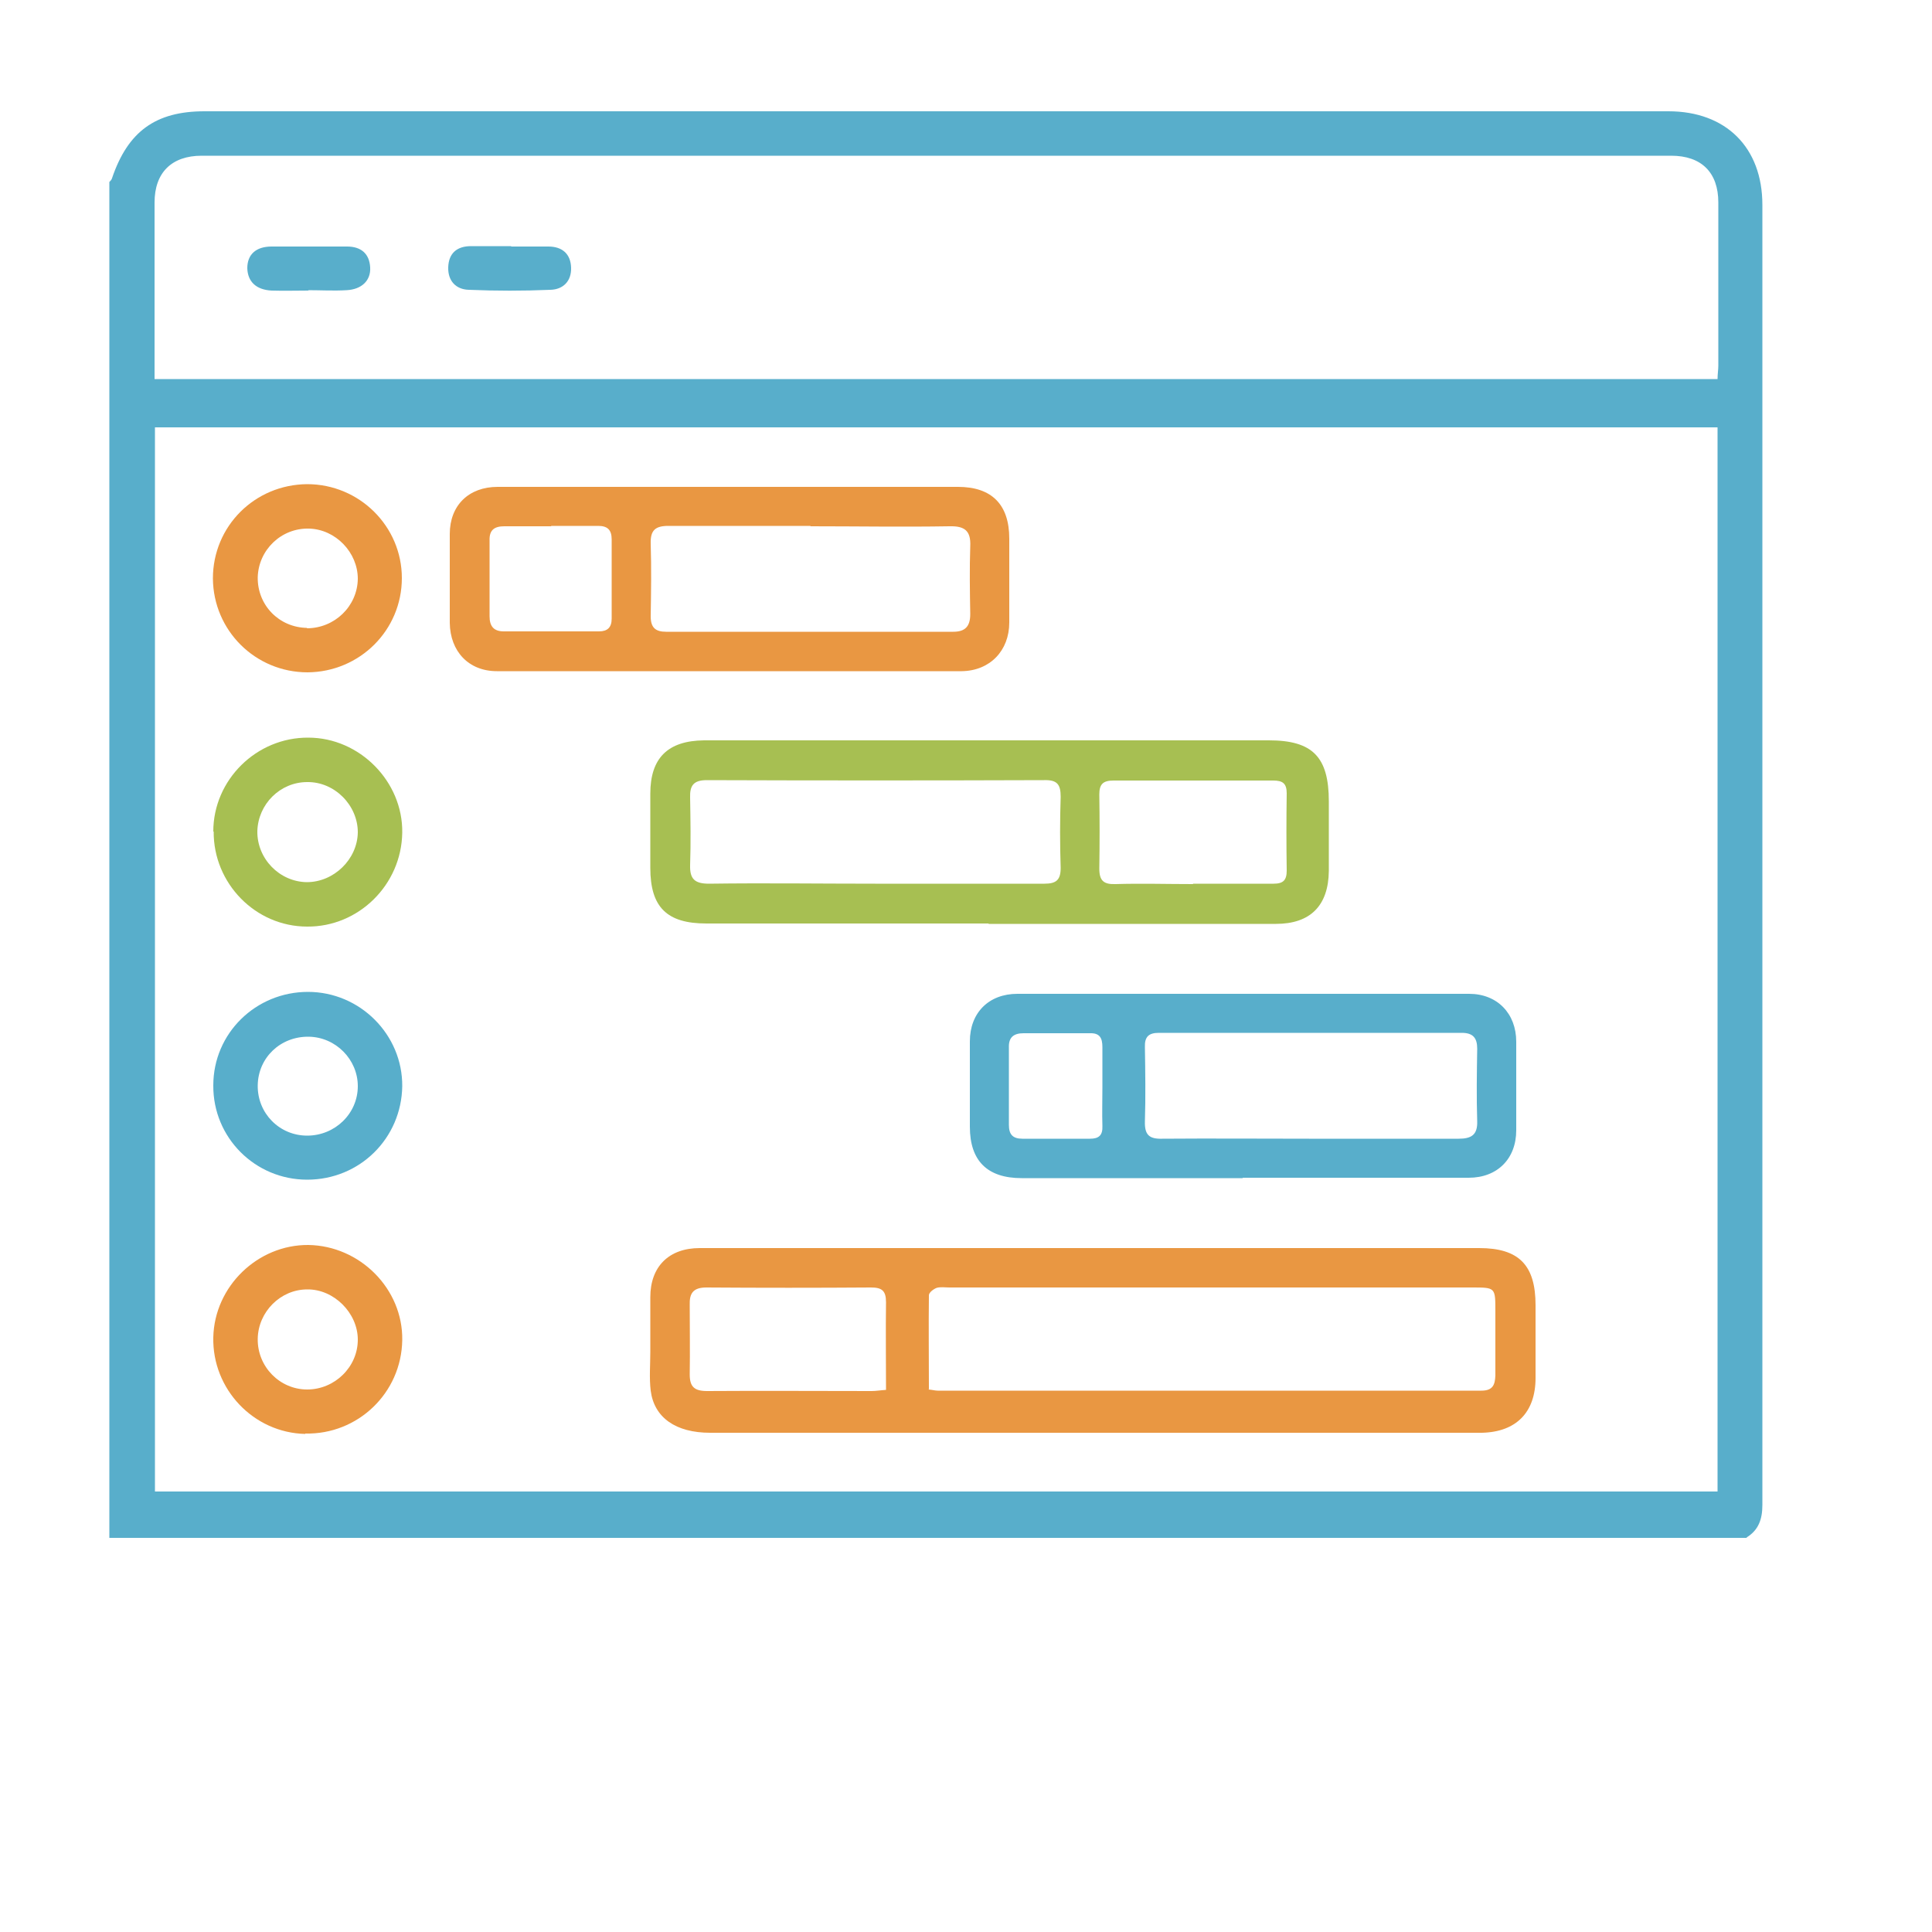
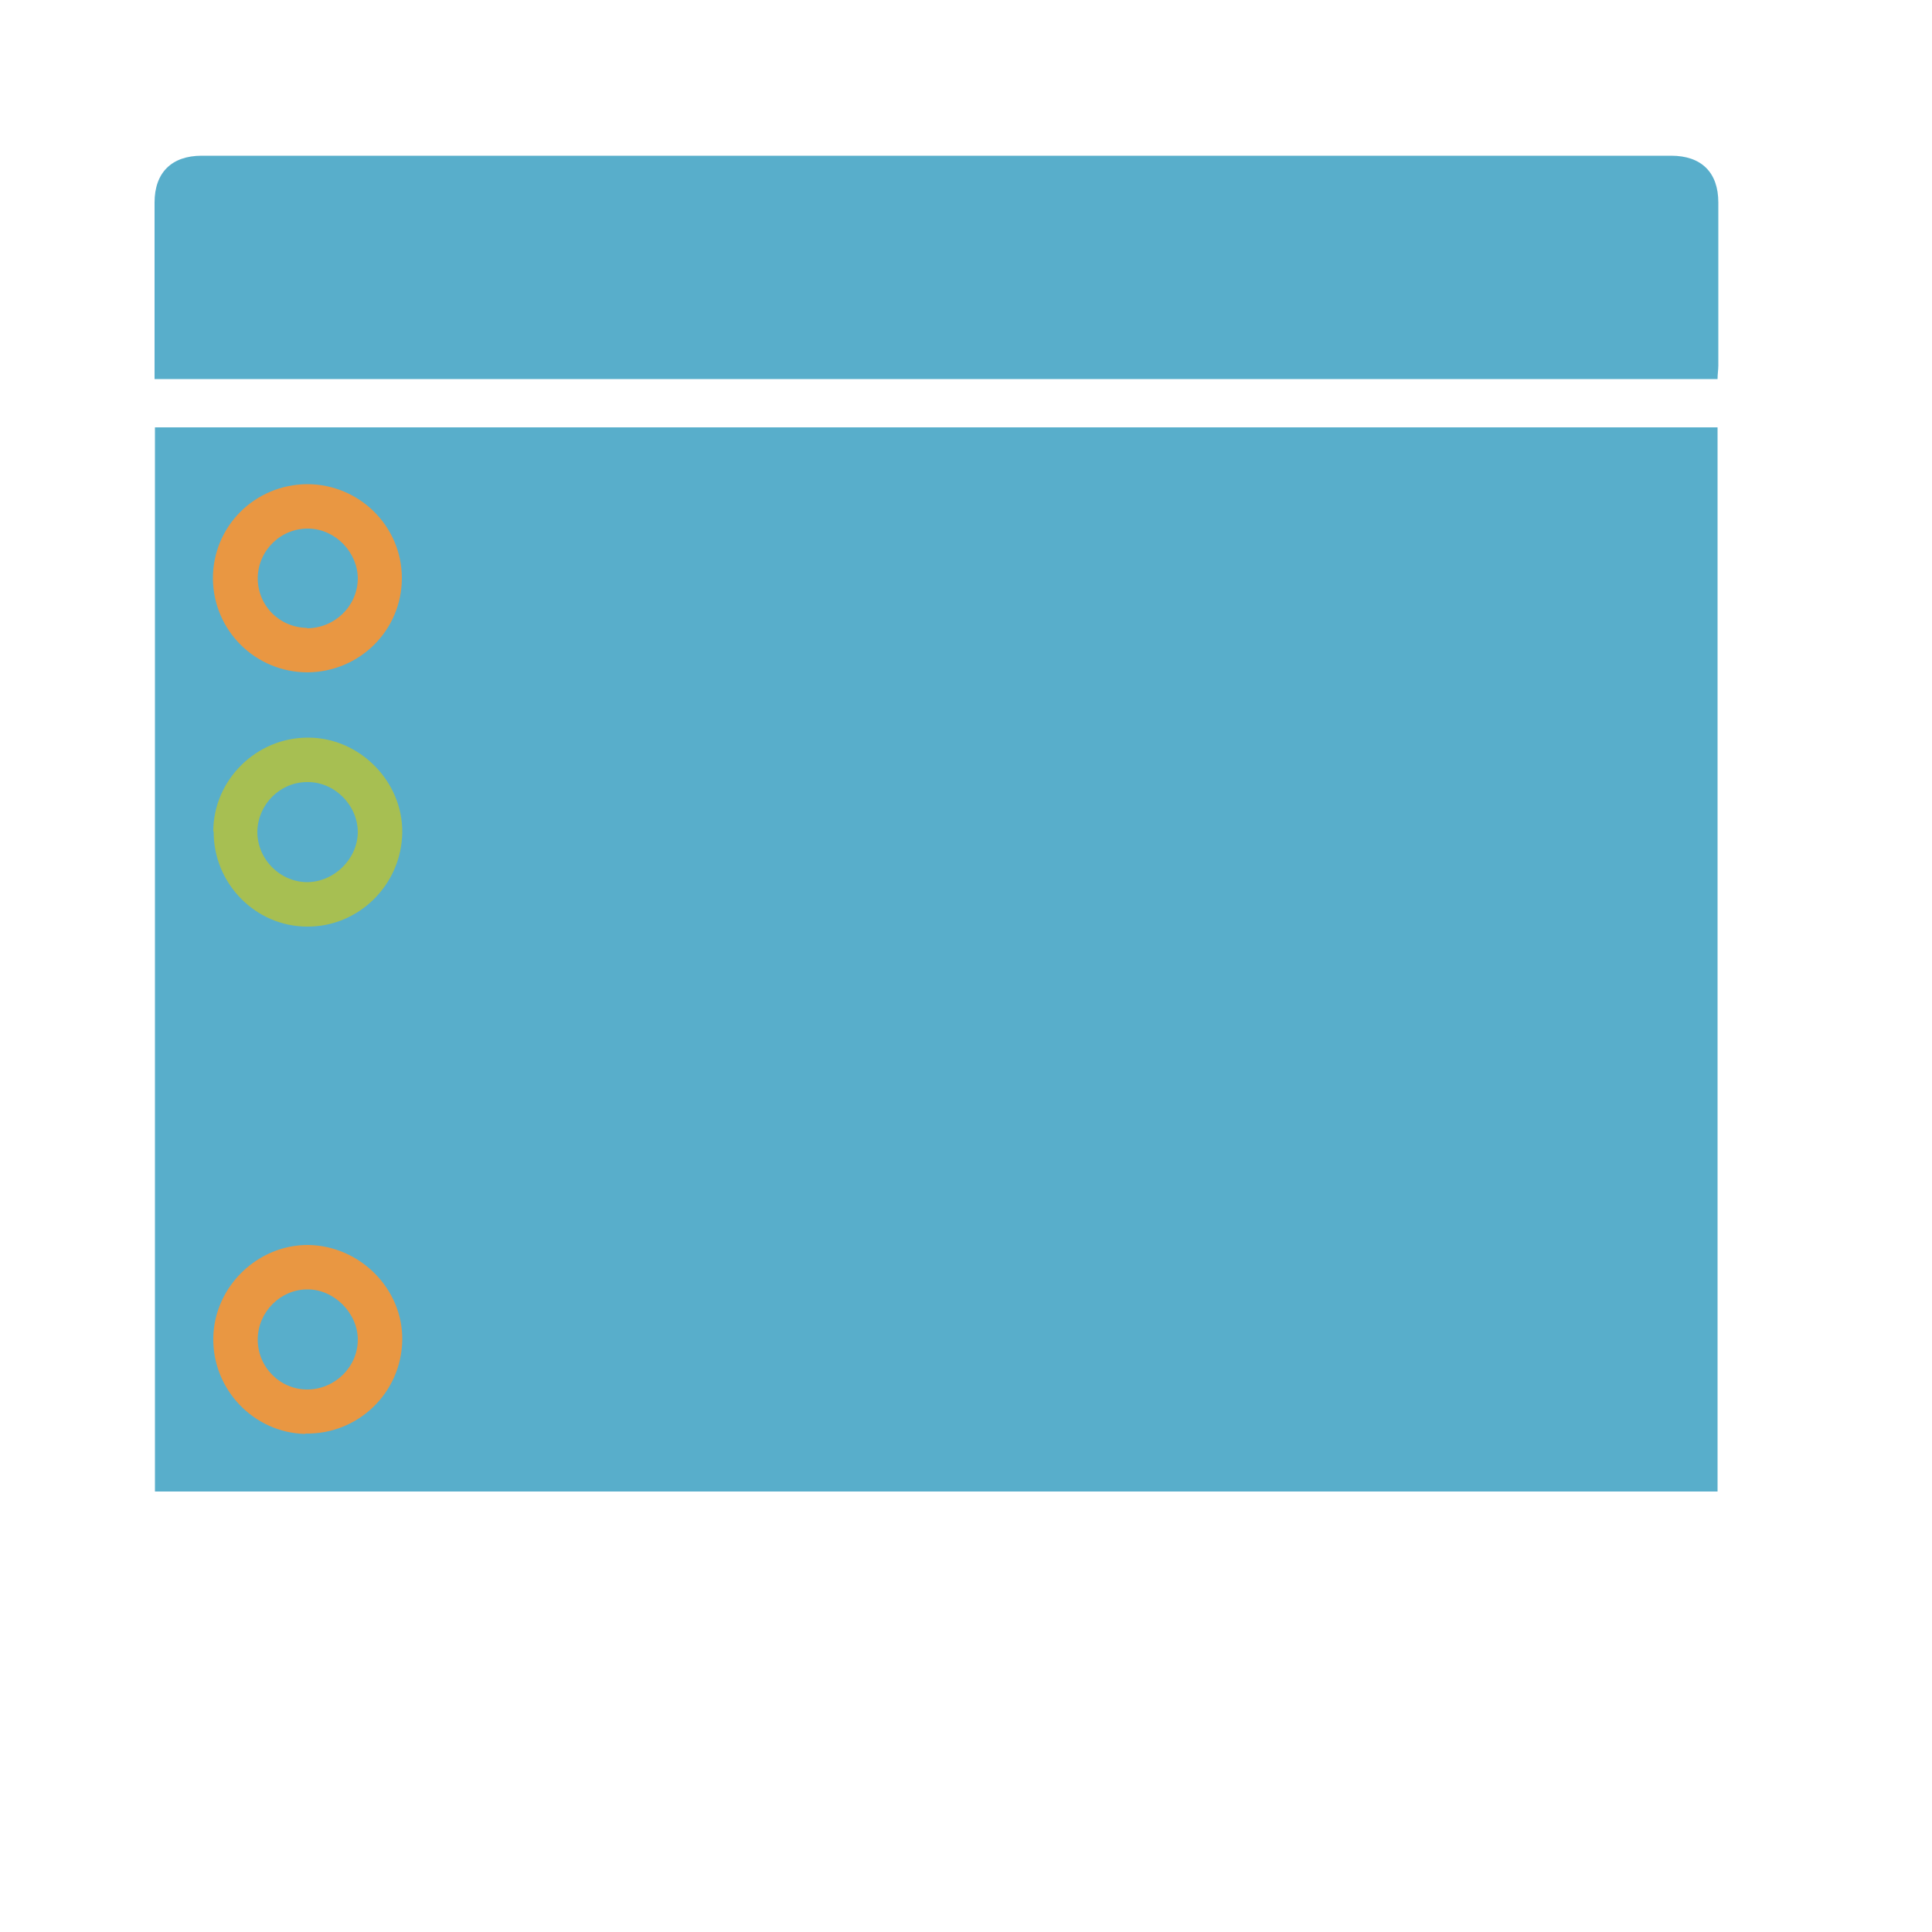
<svg xmlns="http://www.w3.org/2000/svg" version="1.1" viewBox="0 0 500 500">
  <defs>
    <style>
      .cls-1 {
        fill: #58aecb;
      }

      .cls-2 {
        fill: #a7bf52;
      }

      .cls-3 {
        fill: #e99742;
      }
    </style>
  </defs>
  <g>
    <g id="Layer_1">
      <g id="gNd4Oj.tif">
        <g>
-           <path class="cls-1" d="M452.1,398H28.3c0-117,0-233.9,0-350.9.3-.3.6-.6.7-1,4.1-12.1,11.3-17.3,23.9-17.3,126.3,0,252.6,0,378.9,0,14.9,0,24.3,9.4,24.3,24.2,0,112.2,0,224.4,0,336.5,0,3.7-1,6.5-4.1,8.4ZM444.5,110.6H40.1v275.4h404.4V110.6ZM444.5,98.1c0-1.3.2-2.4.2-3.5,0-14.1,0-28.1,0-42.2,0-7.8-4.4-12.1-12.2-12.1-126.8,0-253.6,0-380.3,0-7.8,0-12.2,4.4-12.2,12.1,0,10,0,20,0,30.1,0,5.1,0,10.2,0,15.6h404.6Z" />
-           <path class="cls-3" d="M283,323c33.3,0,66.6,0,99.8,0,10.3,0,14.6,4.4,14.6,14.8,0,6.3,0,12.5,0,18.8,0,8.9-5,14-13.9,14.2-1.7,0-3.3,0-5,0-64.9,0-129.8,0-194.7,0-8.9,0-14.5-3.9-15.4-10.9-.4-3.3-.1-6.7-.1-10,0-4.7,0-9.5,0-14.2,0-7.9,4.8-12.7,12.8-12.7,34,0,67.9,0,101.9,0ZM240.3,359.6c1.1.1,1.7.3,2.4.3,46.9,0,93.8,0,140.7,0,3,0,3.5-1.6,3.6-3.9,0-5.6,0-11.1,0-16.7,0-6.1,0-6.1-6-6.1-45.1,0-90.2,0-135.3,0-1.1,0-2.3-.2-3.3.1-.8.3-2,1.2-2,1.9-.1,8,0,16,0,24.3ZM229.3,359.6c0-7.7-.1-15.2,0-22.6,0-3-1.1-3.8-3.9-3.8-14.2.1-28.4.1-42.6,0-3.4,0-4.4,1.5-4.3,4.5,0,6,.1,12,0,18,0,3.2,1.2,4.3,4.5,4.3,14.2-.1,28.4,0,42.6,0,1.1,0,2.2-.2,3.7-.3Z" />
-           <path class="cls-2" d="M255.9,239c-24.4,0-48.7,0-73.1,0-10.2,0-14.5-4.2-14.5-14.4,0-6.4,0-12.8,0-19.2,0-9.2,4.5-13.7,13.9-13.8,27.9,0,55.7,0,83.6,0,20.9,0,41.7,0,62.6,0,11.3,0,15.5,4.3,15.5,15.8,0,6,0,12,0,18-.1,9-4.8,13.7-13.7,13.7-24.8,0-49.6,0-74.4,0ZM226.4,228.7c14.6,0,29.3,0,43.9,0,3.1,0,4.2-1,4.2-4.1-.2-6.1-.2-12.3,0-18.4,0-3.2-.9-4.4-4.3-4.3-29.1.1-58.2.1-87.3,0-3.4,0-4.4,1.4-4.3,4.5.1,5.8.2,11.7,0,17.5-.1,3.6,1.2,4.8,4.9,4.8,14.3-.2,28.7,0,43,0ZM308.8,228.7c6.9,0,13.9,0,20.8,0,2.5,0,3.4-.9,3.4-3.4-.1-6.7-.1-13.3,0-20,0-2.6-1.1-3.3-3.5-3.3-13.8,0-27.5,0-41.3,0-2.7,0-3.7.9-3.7,3.6.1,6.4.1,12.8,0,19.2,0,3.2,1.2,4.1,4.2,4,6.7-.2,13.3,0,20,0Z" />
-           <path class="cls-3" d="M189,126c19.6,0,39.2,0,58.9,0,8.8,0,13.3,4.6,13.3,13.4,0,7.2,0,14.5,0,21.7,0,7.3-5,12.5-12.3,12.6-40.1,0-80.2,0-120.3,0-7.3,0-12.1-5.1-12.2-12.5,0-7.7,0-15.3,0-23,0-7.4,4.9-12.2,12.4-12.2,20,0,40.1,0,60.1,0ZM209.7,136.1c-12.2,0-24.5,0-36.7,0-3.4,0-4.7,1.1-4.6,4.6.2,6.3.1,12.5,0,18.8,0,2.9,1.2,4,4,4,24.8,0,49.5,0,74.3,0,3.2,0,4.4-1.5,4.4-4.6-.1-5.8-.2-11.7,0-17.5.2-4.1-1.5-5.3-5.4-5.2-12,.2-23.9,0-35.9,0ZM142.6,136.2c-4,0-8.1,0-12.1,0-2.6,0-3.9,1-3.8,3.7,0,6.5,0,13.1,0,19.6,0,2.6,1.1,3.9,3.7,3.9,8.2,0,16.4,0,24.6,0,2.2,0,3.3-1,3.3-3.3,0-6.8,0-13.6,0-20.5,0-2.5-1.1-3.5-3.5-3.5-4,0-8.1,0-12.1,0Z" />
+           <path class="cls-1" d="M452.1,398H28.3ZM444.5,110.6H40.1v275.4h404.4V110.6ZM444.5,98.1c0-1.3.2-2.4.2-3.5,0-14.1,0-28.1,0-42.2,0-7.8-4.4-12.1-12.2-12.1-126.8,0-253.6,0-380.3,0-7.8,0-12.2,4.4-12.2,12.1,0,10,0,20,0,30.1,0,5.1,0,10.2,0,15.6h404.6Z" />
          <path class="cls-1" d="M321.6,304.9c-19.1,0-38.1,0-57.2,0-8.9,0-13.4-4.5-13.4-13.3,0-7.4,0-14.7,0-22.1,0-7.4,4.9-12.3,12.3-12.3,39,0,77.9,0,116.9,0,7.3,0,12.2,5.1,12.2,12.4,0,7.6,0,15.3,0,22.9,0,7.4-4.9,12.3-12.3,12.3-19.5,0-39,0-58.5,0ZM338.7,294.7c12.9,0,25.9,0,38.8,0,3.3,0,4.9-1,4.8-4.5-.2-6.3-.1-12.5,0-18.8,0-2.8-1.1-4.1-4-4.1-26.1,0-52.3,0-78.4,0-2.6,0-3.7,1-3.6,3.7.1,6.4.2,12.8,0,19.2-.1,3.5,1.1,4.6,4.5,4.5,12.7-.1,25.3,0,38,0ZM285.3,281.4c0-3.5,0-7,0-10.4,0-2.4-.7-3.7-3.3-3.6-5.7,0-11.4,0-17.1,0-2.5,0-3.9,1-3.8,3.7,0,6.7,0,13.3,0,20,0,2.5,1,3.6,3.5,3.6,5.8,0,11.7,0,17.5,0,2.3,0,3.3-.9,3.2-3.3-.1-3.3,0-6.7,0-10Z" />
          <path class="cls-3" d="M79,371.1c-13.4-.3-24.1-11.6-23.8-25,.3-13.2,11.5-24,24.6-23.9,13.4.2,24.5,11.4,24.3,24.6-.2,13.7-11.5,24.5-25.1,24.2ZM92.6,346.7c0-6.9-6.2-13.1-13.1-13-6.9,0-12.7,5.8-12.8,12.8-.1,7.2,5.7,13.1,12.8,13.1,7.1,0,13.1-5.8,13.1-12.9Z" />
          <path class="cls-2" d="M55.2,215.2c0-13.4,11.2-24.4,24.6-24.3,13.3,0,24.5,11.4,24.3,24.6-.2,13.5-11.3,24.4-24.6,24.3-13.4,0-24.3-11.2-24.2-24.6ZM92.6,215.4c0-7-6-13.1-13.1-13-7,0-12.7,5.7-12.9,12.7-.1,7.1,5.7,13.1,12.8,13.2,7,0,13.1-5.9,13.2-12.9Z" />
          <path class="cls-1" d="M79.5,305.3c-13.5,0-24.4-10.9-24.3-24.4,0-13.5,11-24.2,24.5-24.2,13.5,0,24.5,11.1,24.4,24.4-.2,13.5-11,24.2-24.6,24.2ZM79.5,293.9c7.2,0,13.1-5.7,13.1-12.8,0-6.9-5.7-12.7-12.7-12.8-7.3-.1-13.1,5.4-13.2,12.6-.1,7.2,5.6,13,12.8,13Z" />
          <path class="cls-3" d="M79.6,174c-13.5,0-24.4-10.8-24.5-24.3,0-13.5,10.8-24.3,24.4-24.4,13.5,0,24.5,10.9,24.5,24.3,0,13.5-10.9,24.3-24.4,24.4ZM79.4,162.6c7.2,0,13.1-5.7,13.2-12.8,0-6.8-5.7-12.8-12.6-13-7.2-.2-13.1,5.5-13.3,12.6-.1,7.2,5.5,13,12.8,13.1Z" />
-           <path class="cls-1" d="M79.9,75.2c-3.2,0-6.4.1-9.6,0-4-.2-6.2-2.3-6.3-5.8,0-3.5,2.2-5.6,6.3-5.6,6.5,0,13,0,19.5,0,3.6,0,5.8,1.8,6,5.4.2,3.4-2.2,5.7-6.1,5.9-3.3.2-6.7,0-10,0Z" />
          <path class="cls-1" d="M132.3,63.8c3.2,0,6.4,0,9.6,0,3.6,0,5.8,1.9,5.9,5.5.1,3.5-2.1,5.6-5.3,5.7-7.1.3-14.1.3-21.2,0-3.3-.1-5.4-2.3-5.3-5.8.1-3.7,2.3-5.5,5.9-5.5,3.5,0,6.9,0,10.4,0Z" />
        </g>
      </g>
    </g>
  </g>
</svg>